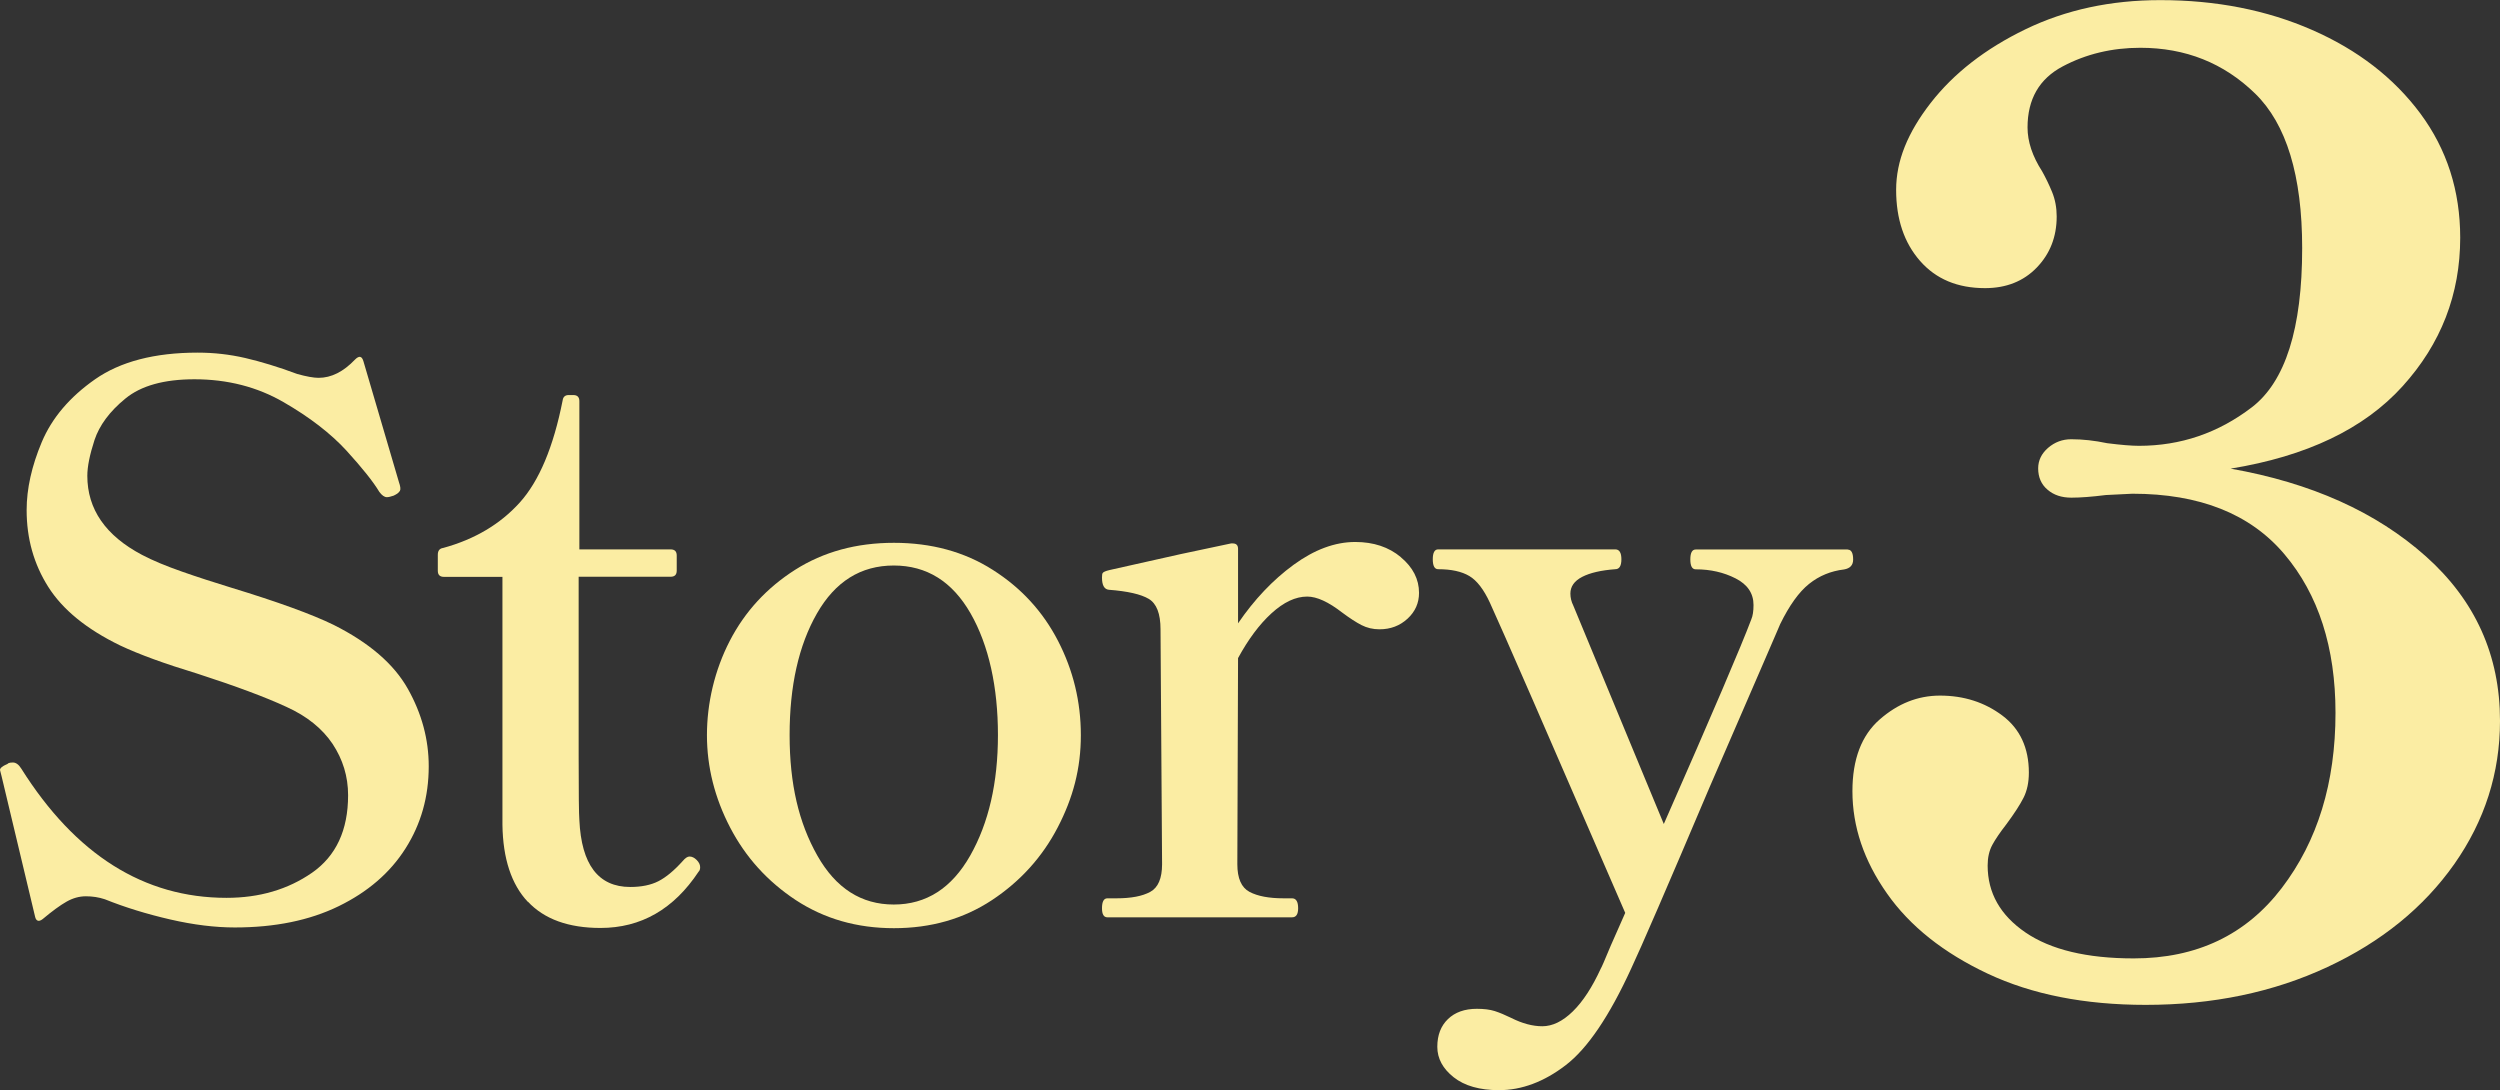
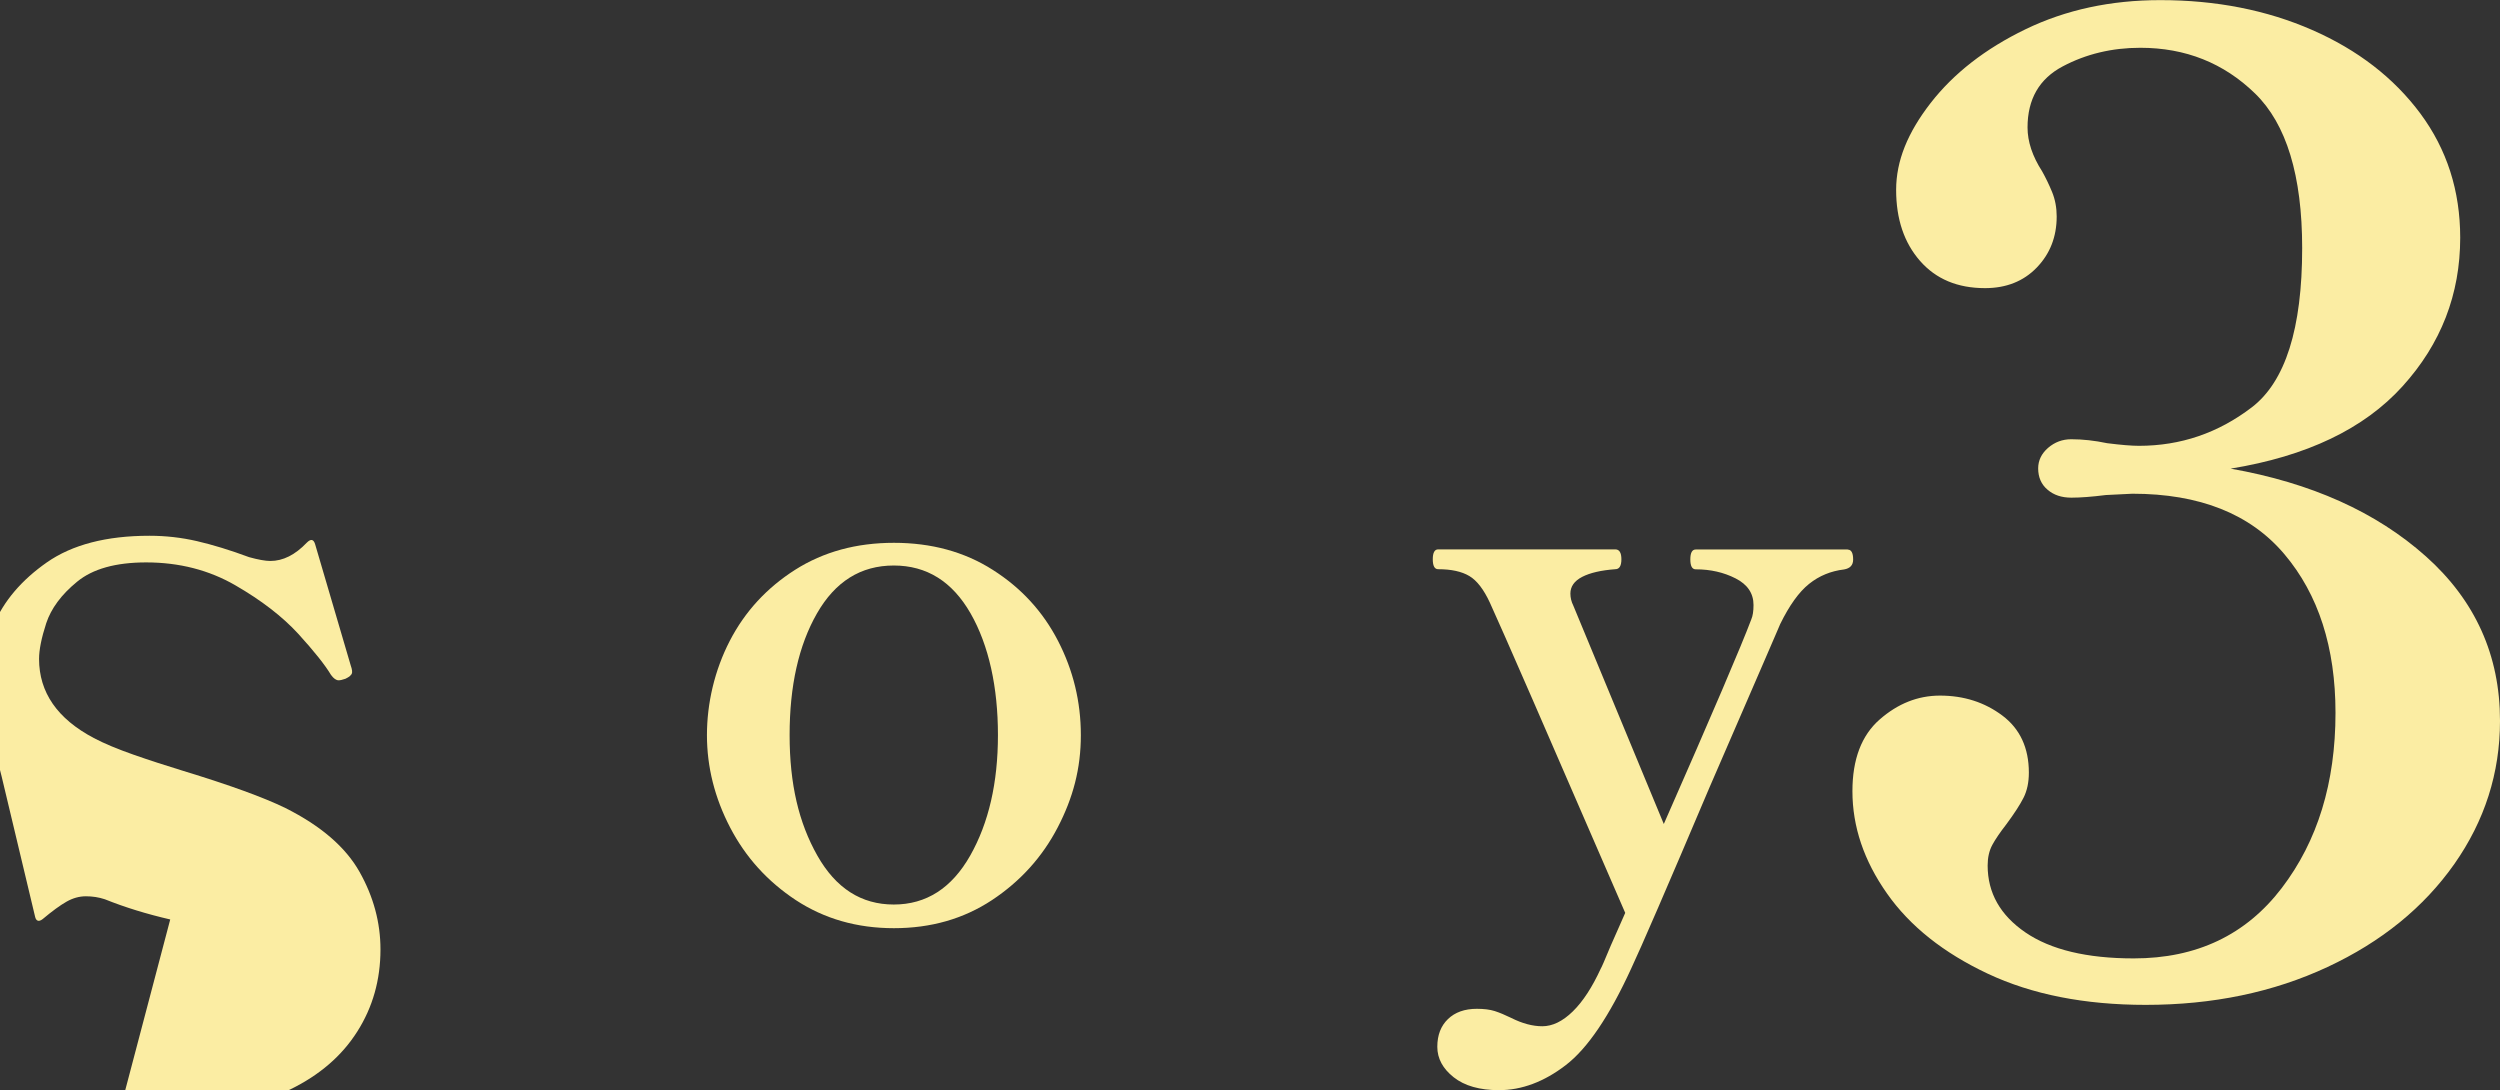
<svg xmlns="http://www.w3.org/2000/svg" id="_レイヤー_2" viewBox="0 0 209.28 91.26">
  <rect x="0" y="0" width="209.28" height="91.26" fill="#333333" stroke="none" />
  <defs>
    <style>.cls-1{fill:#fbeda3;}</style>
  </defs>
  <g id="_日本語0312">
-     <path class="cls-1" d="M14.25,76.97c-1.95-.45-3.78-1.01-5.47-1.69-.51-.17-1.04-.25-1.59-.25s-1.09.15-1.62.45c-.53.3-1.2.79-2,1.46-.17.13-.31.17-.41.13-.11-.04-.18-.15-.22-.32L.13,64.97l-.13-.51c0-.08.05-.17.16-.25.11-.08.21-.15.32-.19.11-.04.18-.08.22-.13.08-.04.21-.06.38-.06.25,0,.49.17.7.51,4.54,7.21,10.27,10.82,17.18,10.82,2.76,0,5.14-.7,7.16-2.1,2.01-1.4,3.02-3.56,3.02-6.49,0-1.57-.44-3-1.3-4.3-.87-1.29-2.15-2.32-3.85-3.09-1.74-.81-4.24-1.74-7.51-2.8-2.67-.81-4.82-1.59-6.43-2.35-2.8-1.36-4.8-2.99-6.01-4.9s-1.81-4.05-1.81-6.43c0-1.78.42-3.68,1.27-5.7.85-2.01,2.33-3.76,4.46-5.25,2.12-1.48,4.98-2.23,8.59-2.23,1.36,0,2.68.15,3.98.45,1.29.3,2.75.74,4.36,1.34.76.21,1.36.32,1.78.32,1.06,0,2.08-.51,3.05-1.53.34-.34.57-.3.7.13l2.99,10.18.06.19c.08.3.06.49-.06.57-.04.09-.19.19-.45.32-.25.09-.45.13-.57.13-.21,0-.42-.15-.64-.45-.51-.85-1.42-1.99-2.74-3.44-1.32-1.44-3.08-2.8-5.28-4.07s-4.69-1.91-7.45-1.91c-2.55,0-4.48.54-5.79,1.62-1.32,1.08-2.17,2.24-2.58,3.47-.4,1.23-.6,2.23-.6,2.99,0,2.8,1.53,5.01,4.58,6.62.89.47,2,.93,3.34,1.4,1.34.47,2.71.91,4.11,1.34,3.9,1.19,6.77,2.23,8.59,3.12,2.97,1.49,5.04,3.27,6.21,5.35,1.17,2.08,1.75,4.24,1.75,6.49,0,2.55-.65,4.84-1.94,6.87-1.29,2.04-3.16,3.65-5.6,4.84-2.44,1.19-5.34,1.78-8.69,1.78-1.66,0-3.46-.22-5.41-.67Z" />
-     <path class="cls-1" d="M44.19,75.5c-1.38-1.46-2.09-3.62-2.13-6.46v-20.75h-4.9c-.34,0-.51-.17-.51-.51v-1.34c0-.34.15-.53.45-.57,2.63-.72,4.76-1.98,6.4-3.79,1.63-1.8,2.83-4.66,3.6-8.56.04-.3.21-.45.51-.45h.38c.34,0,.51.17.51.51v12.41h7.64c.34,0,.51.17.51.51v1.27c0,.34-.17.51-.51.51h-7.7v15.02c0,3.1.02,4.88.06,5.35.17,3.73,1.59,5.6,4.26,5.6.93,0,1.72-.16,2.35-.48s1.31-.88,2.04-1.69c.21-.25.4-.38.57-.38.21,0,.41.1.6.29.19.19.29.39.29.6,0,.17-.04.3-.13.38-2.08,3.14-4.82,4.71-8.21,4.71-2.67,0-4.7-.73-6.08-2.2Z" />
+     <path class="cls-1" d="M14.25,76.97c-1.95-.45-3.78-1.01-5.47-1.69-.51-.17-1.04-.25-1.59-.25s-1.09.15-1.62.45c-.53.3-1.2.79-2,1.46-.17.13-.31.17-.41.13-.11-.04-.18-.15-.22-.32L.13,64.97l-.13-.51s-1.81-4.05-1.81-6.43c0-1.78.42-3.68,1.27-5.7.85-2.01,2.33-3.76,4.46-5.25,2.12-1.48,4.98-2.23,8.59-2.23,1.36,0,2.68.15,3.98.45,1.29.3,2.75.74,4.36,1.34.76.21,1.36.32,1.78.32,1.06,0,2.08-.51,3.05-1.53.34-.34.57-.3.7.13l2.99,10.18.06.19c.08.3.06.49-.06.57-.04.09-.19.19-.45.32-.25.09-.45.13-.57.13-.21,0-.42-.15-.64-.45-.51-.85-1.42-1.99-2.74-3.44-1.32-1.44-3.08-2.8-5.28-4.07s-4.69-1.91-7.45-1.91c-2.55,0-4.48.54-5.79,1.62-1.32,1.08-2.17,2.24-2.58,3.47-.4,1.23-.6,2.23-.6,2.99,0,2.8,1.53,5.01,4.58,6.62.89.47,2,.93,3.34,1.4,1.34.47,2.71.91,4.11,1.34,3.9,1.19,6.77,2.23,8.59,3.12,2.97,1.49,5.04,3.27,6.21,5.35,1.17,2.08,1.75,4.24,1.75,6.49,0,2.55-.65,4.84-1.94,6.87-1.29,2.04-3.16,3.65-5.6,4.84-2.44,1.19-5.34,1.78-8.69,1.78-1.66,0-3.46-.22-5.41-.67Z" />
    <path class="cls-1" d="M66.62,75.35c-2.38-1.57-4.21-3.6-5.5-6.08s-1.94-5.06-1.94-7.73.64-5.43,1.91-7.89c1.27-2.46,3.1-4.44,5.47-5.95,2.38-1.51,5.13-2.26,8.27-2.26s5.9.75,8.27,2.26c2.38,1.51,4.2,3.49,5.47,5.95,1.27,2.46,1.91,5.09,1.91,7.89s-.65,5.25-1.94,7.73c-1.29,2.48-3.13,4.51-5.5,6.08-2.38,1.57-5.11,2.35-8.21,2.35s-5.83-.79-8.21-2.35ZM81.22,71.62c1.55-2.74,2.32-6.1,2.32-10.09s-.76-7.51-2.29-10.18c-1.53-2.67-3.67-4.01-6.43-4.01s-4.9,1.34-6.43,4.01c-1.53,2.67-2.29,6.07-2.29,10.18s.77,7.35,2.32,10.09c1.55,2.74,3.68,4.1,6.4,4.1s4.85-1.37,6.4-4.1Z" />
-     <path class="cls-1" d="M117.26,46.64c1.02.85,1.53,1.85,1.53,2.99,0,.85-.32,1.57-.96,2.16-.64.59-1.42.89-2.35.89-.55,0-1.05-.12-1.5-.35-.45-.23-.99-.58-1.62-1.05-1.15-.89-2.12-1.34-2.93-1.34-.98,0-1.97.47-2.99,1.4-1.02.93-1.95,2.19-2.8,3.75l-.06,17.25c0,1.19.34,1.96,1.02,2.32.68.36,1.63.54,2.86.54h.7c.34,0,.51.28.51.83,0,.51-.17.76-.51.76h-15.46c-.3,0-.45-.25-.45-.76,0-.55.15-.83.45-.83h.76c1.23,0,2.17-.18,2.83-.54.66-.36.99-1.13.99-2.32l-.13-19.66c0-1.31-.33-2.16-.99-2.55s-1.77-.64-3.34-.76c-.38-.04-.57-.38-.57-1.02,0-.21.02-.34.06-.38.04-.08.23-.17.57-.25l5.98-1.34,4.2-.89h.13c.3,0,.45.15.45.45v6.24c1.36-1.99,2.91-3.63,4.65-4.9,1.74-1.27,3.46-1.91,5.16-1.91,1.53,0,2.8.42,3.82,1.27Z" />
    <path class="cls-1" d="M154.68,46.01c.3,0,.45.28.45.83,0,.47-.25.74-.76.83-1.1.13-2.08.53-2.93,1.21-.85.68-1.65,1.8-2.42,3.37.08-.17-1.89,4.39-5.92,13.68-3.56,8.4-5.75,13.45-6.55,15.15-1.83,3.99-3.65,6.68-5.47,8.08-1.82,1.4-3.69,2.1-5.6,2.1-1.61,0-2.88-.36-3.79-1.08-.91-.72-1.37-1.57-1.37-2.55s.3-1.75.89-2.32,1.4-.86,2.42-.86c.59,0,1.09.06,1.5.19.4.13.86.32,1.37.57.93.47,1.8.7,2.61.7.85,0,1.7-.41,2.55-1.24.85-.83,1.63-2.03,2.35-3.6.04-.04.32-.68.83-1.91l1.21-2.74c-6.58-15.19-10.35-23.84-11.33-25.97-.51-1.1-1.08-1.85-1.72-2.23s-1.51-.57-2.61-.57c-.3,0-.45-.28-.45-.83s.15-.83.45-.83h14.83c.34,0,.51.28.51.83s-.17.83-.51.83c-1.19.09-2.11.3-2.77.64-.66.34-.99.81-.99,1.4,0,.34.08.68.25,1.02l7.57,18.27c4.07-9.25,6.51-14.96,7.32-17.12.13-.3.19-.7.19-1.21,0-.98-.5-1.72-1.5-2.23-1-.51-2.11-.76-3.34-.76-.3,0-.45-.28-.45-.83s.15-.83.45-.83h12.73Z" />
    <path class="cls-1" d="M203.06,46.56c4.15,3.7,6.22,8.3,6.22,13.78,0,4.37-1.28,8.37-3.83,12-2.56,3.63-6.09,6.5-10.61,8.61-4.52,2.11-9.59,3.17-15.22,3.17-5.11,0-9.52-.87-13.22-2.61-3.7-1.74-6.52-3.98-8.44-6.72-1.93-2.74-2.89-5.59-2.89-8.56,0-2.67.76-4.67,2.28-6,1.52-1.33,3.2-2,5.05-2,2,0,3.74.56,5.22,1.67,1.48,1.11,2.22,2.71,2.22,4.78,0,.82-.15,1.52-.45,2.11s-.78,1.33-1.44,2.22c-.52.67-.91,1.24-1.17,1.72-.26.48-.39,1.06-.39,1.72,0,2.3,1.06,4.17,3.17,5.61s5.13,2.17,9.06,2.17c5.26,0,9.39-1.96,12.39-5.89,3-3.93,4.5-8.81,4.5-14.67,0-5.48-1.43-9.91-4.28-13.28-2.85-3.37-7.09-5.06-12.72-5.06l-2.22.11c-1.19.15-2.15.22-2.89.22-.82,0-1.48-.22-2-.67-.52-.44-.78-1.04-.78-1.78,0-.67.28-1.24.83-1.72.56-.48,1.2-.72,1.94-.72.96,0,1.96.11,3,.33,1.18.15,2.07.22,2.67.22,3.48,0,6.63-1.07,9.44-3.22,2.81-2.15,4.22-6.59,4.22-13.33,0-6.07-1.32-10.39-3.94-12.94-2.63-2.56-5.83-3.83-9.61-3.83-2.37,0-4.54.52-6.5,1.56-1.96,1.04-2.94,2.74-2.94,5.11,0,1.19.41,2.41,1.22,3.67.29.52.57,1.09.83,1.72.26.63.39,1.32.39,2.06,0,1.71-.56,3.13-1.67,4.28-1.11,1.15-2.56,1.72-4.33,1.72-2.3,0-4.11-.76-5.44-2.28-1.33-1.52-2-3.5-2-5.94s.96-4.79,2.89-7.28c1.93-2.48,4.57-4.54,7.94-6.17,3.37-1.63,7.13-2.44,11.28-2.44,4.67,0,8.91.83,12.72,2.5,3.81,1.67,6.83,4,9.06,7,2.22,3,3.33,6.46,3.33,10.39,0,4.74-1.61,8.89-4.83,12.44-3.22,3.56-8.02,5.85-14.39,6.89,6.74,1.19,12.18,3.63,16.33,7.33Z" />
  </g>
</svg>